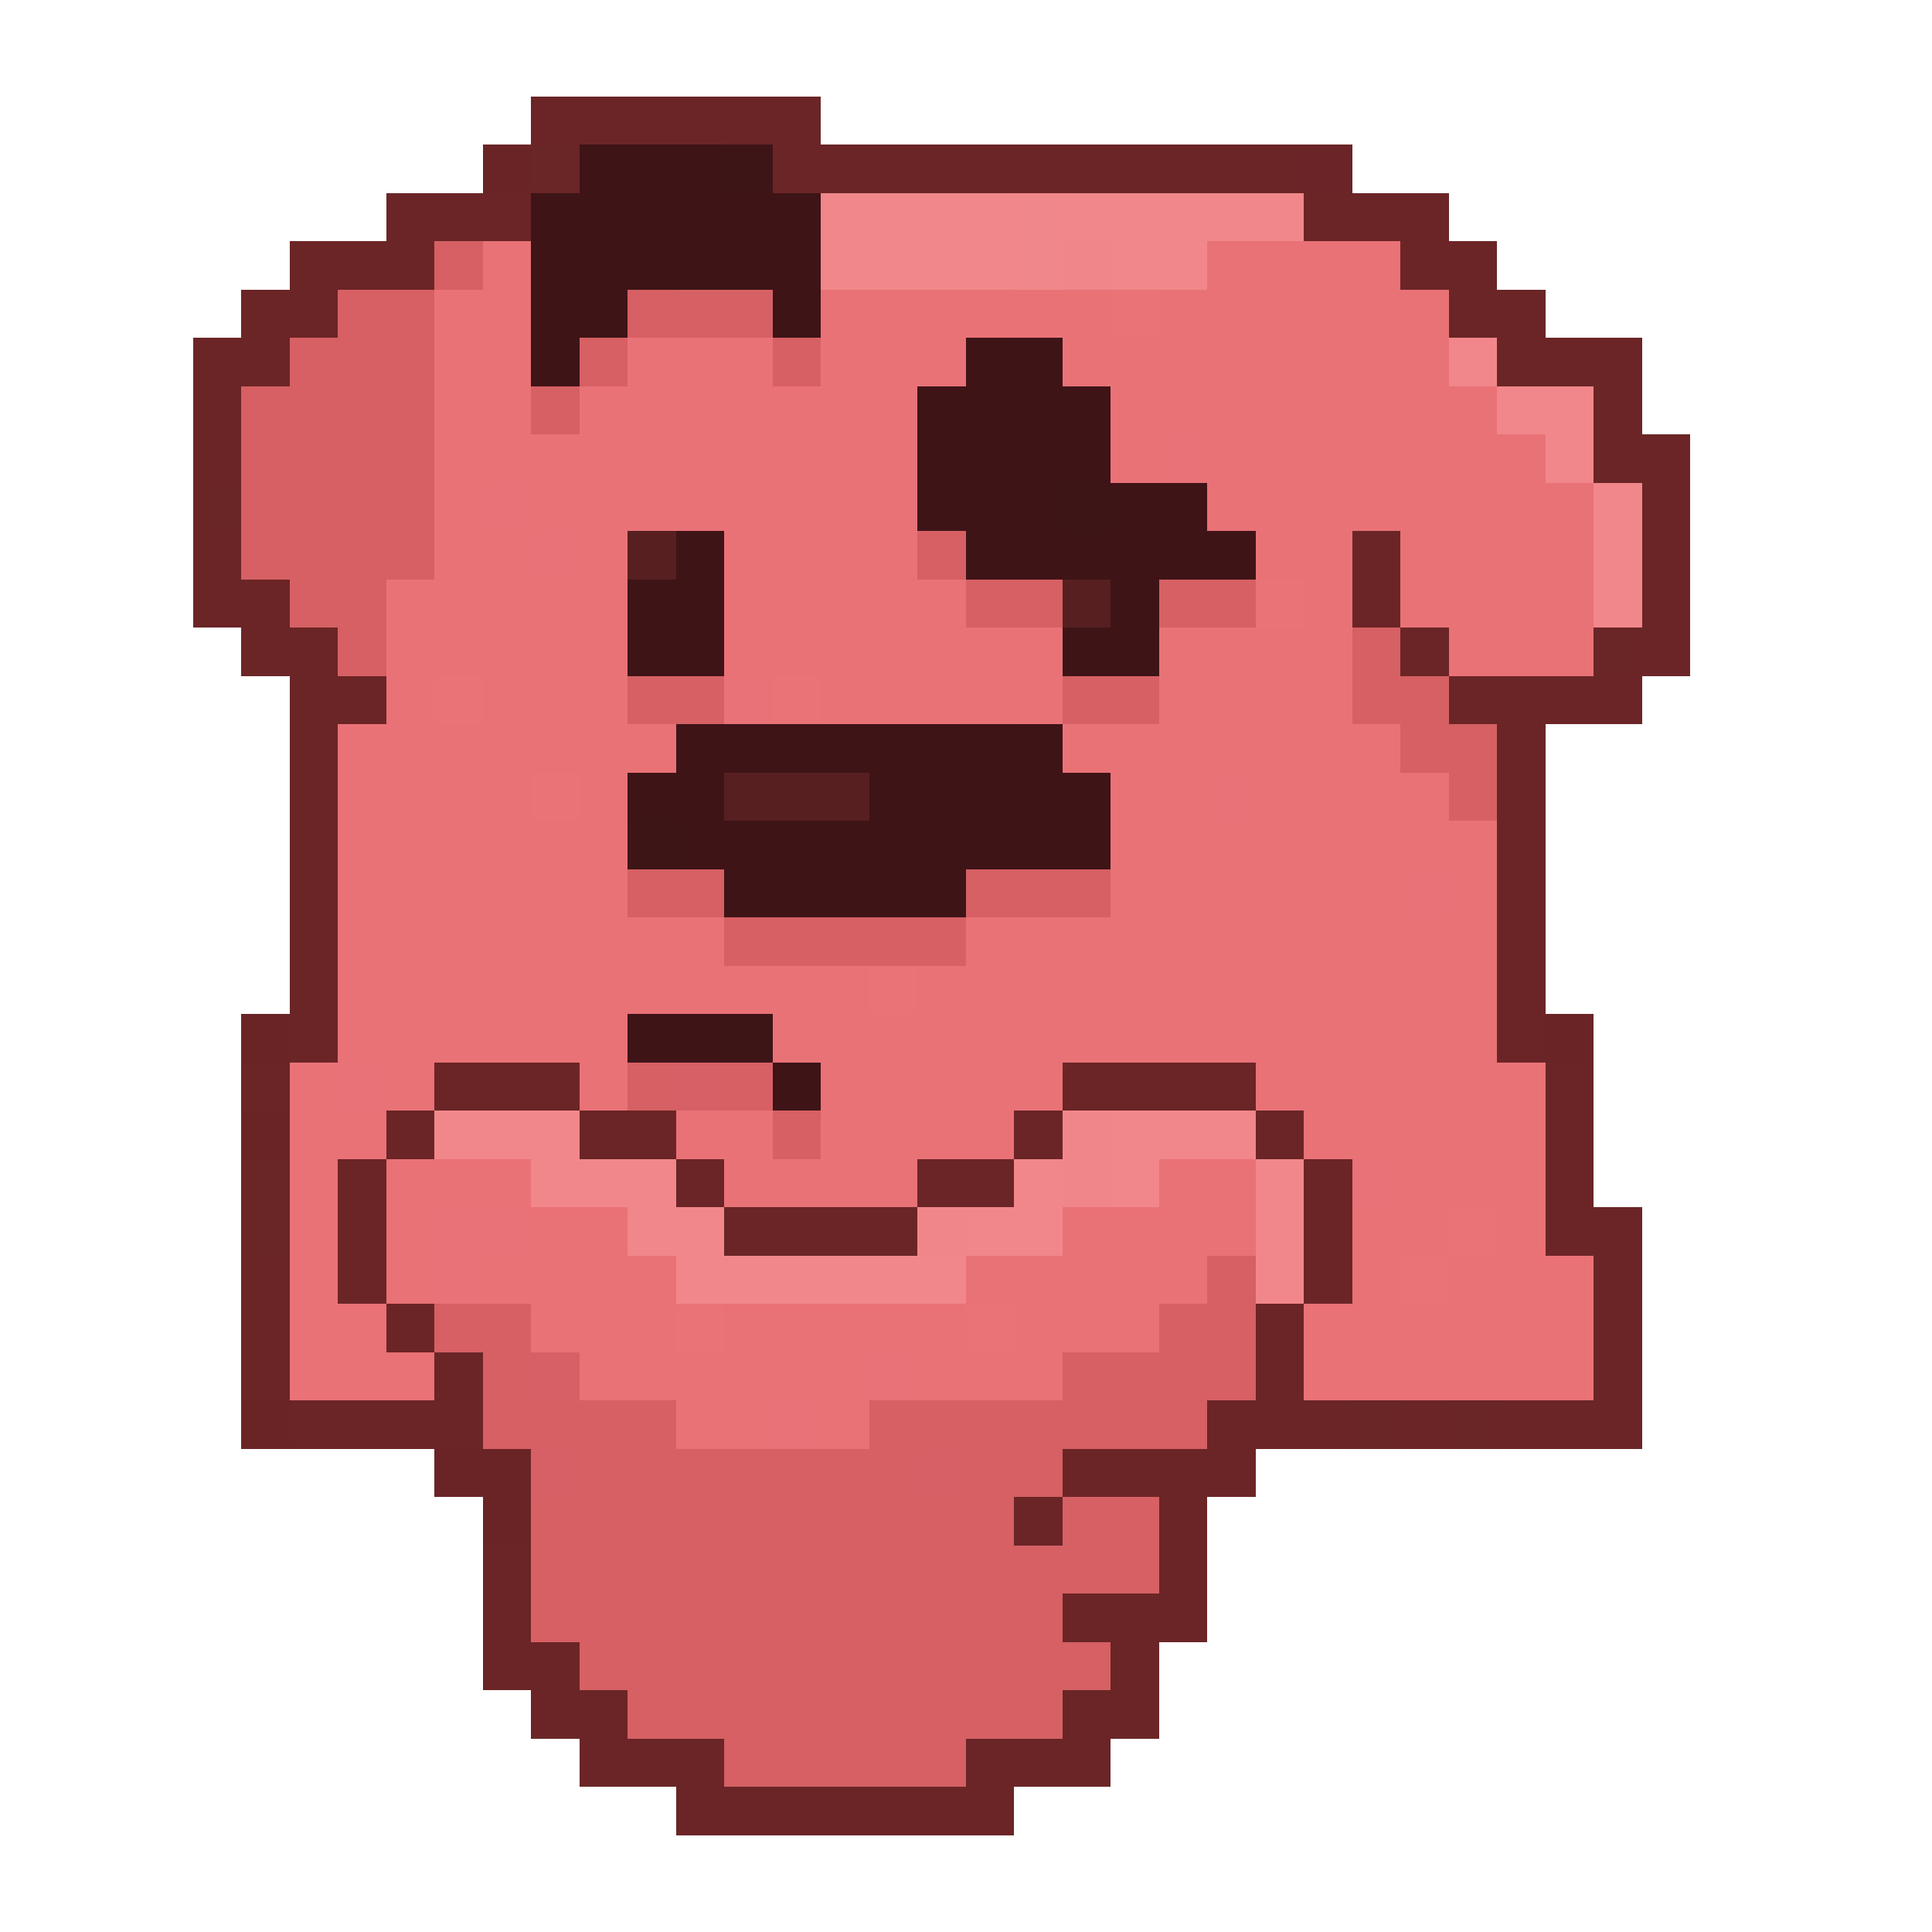
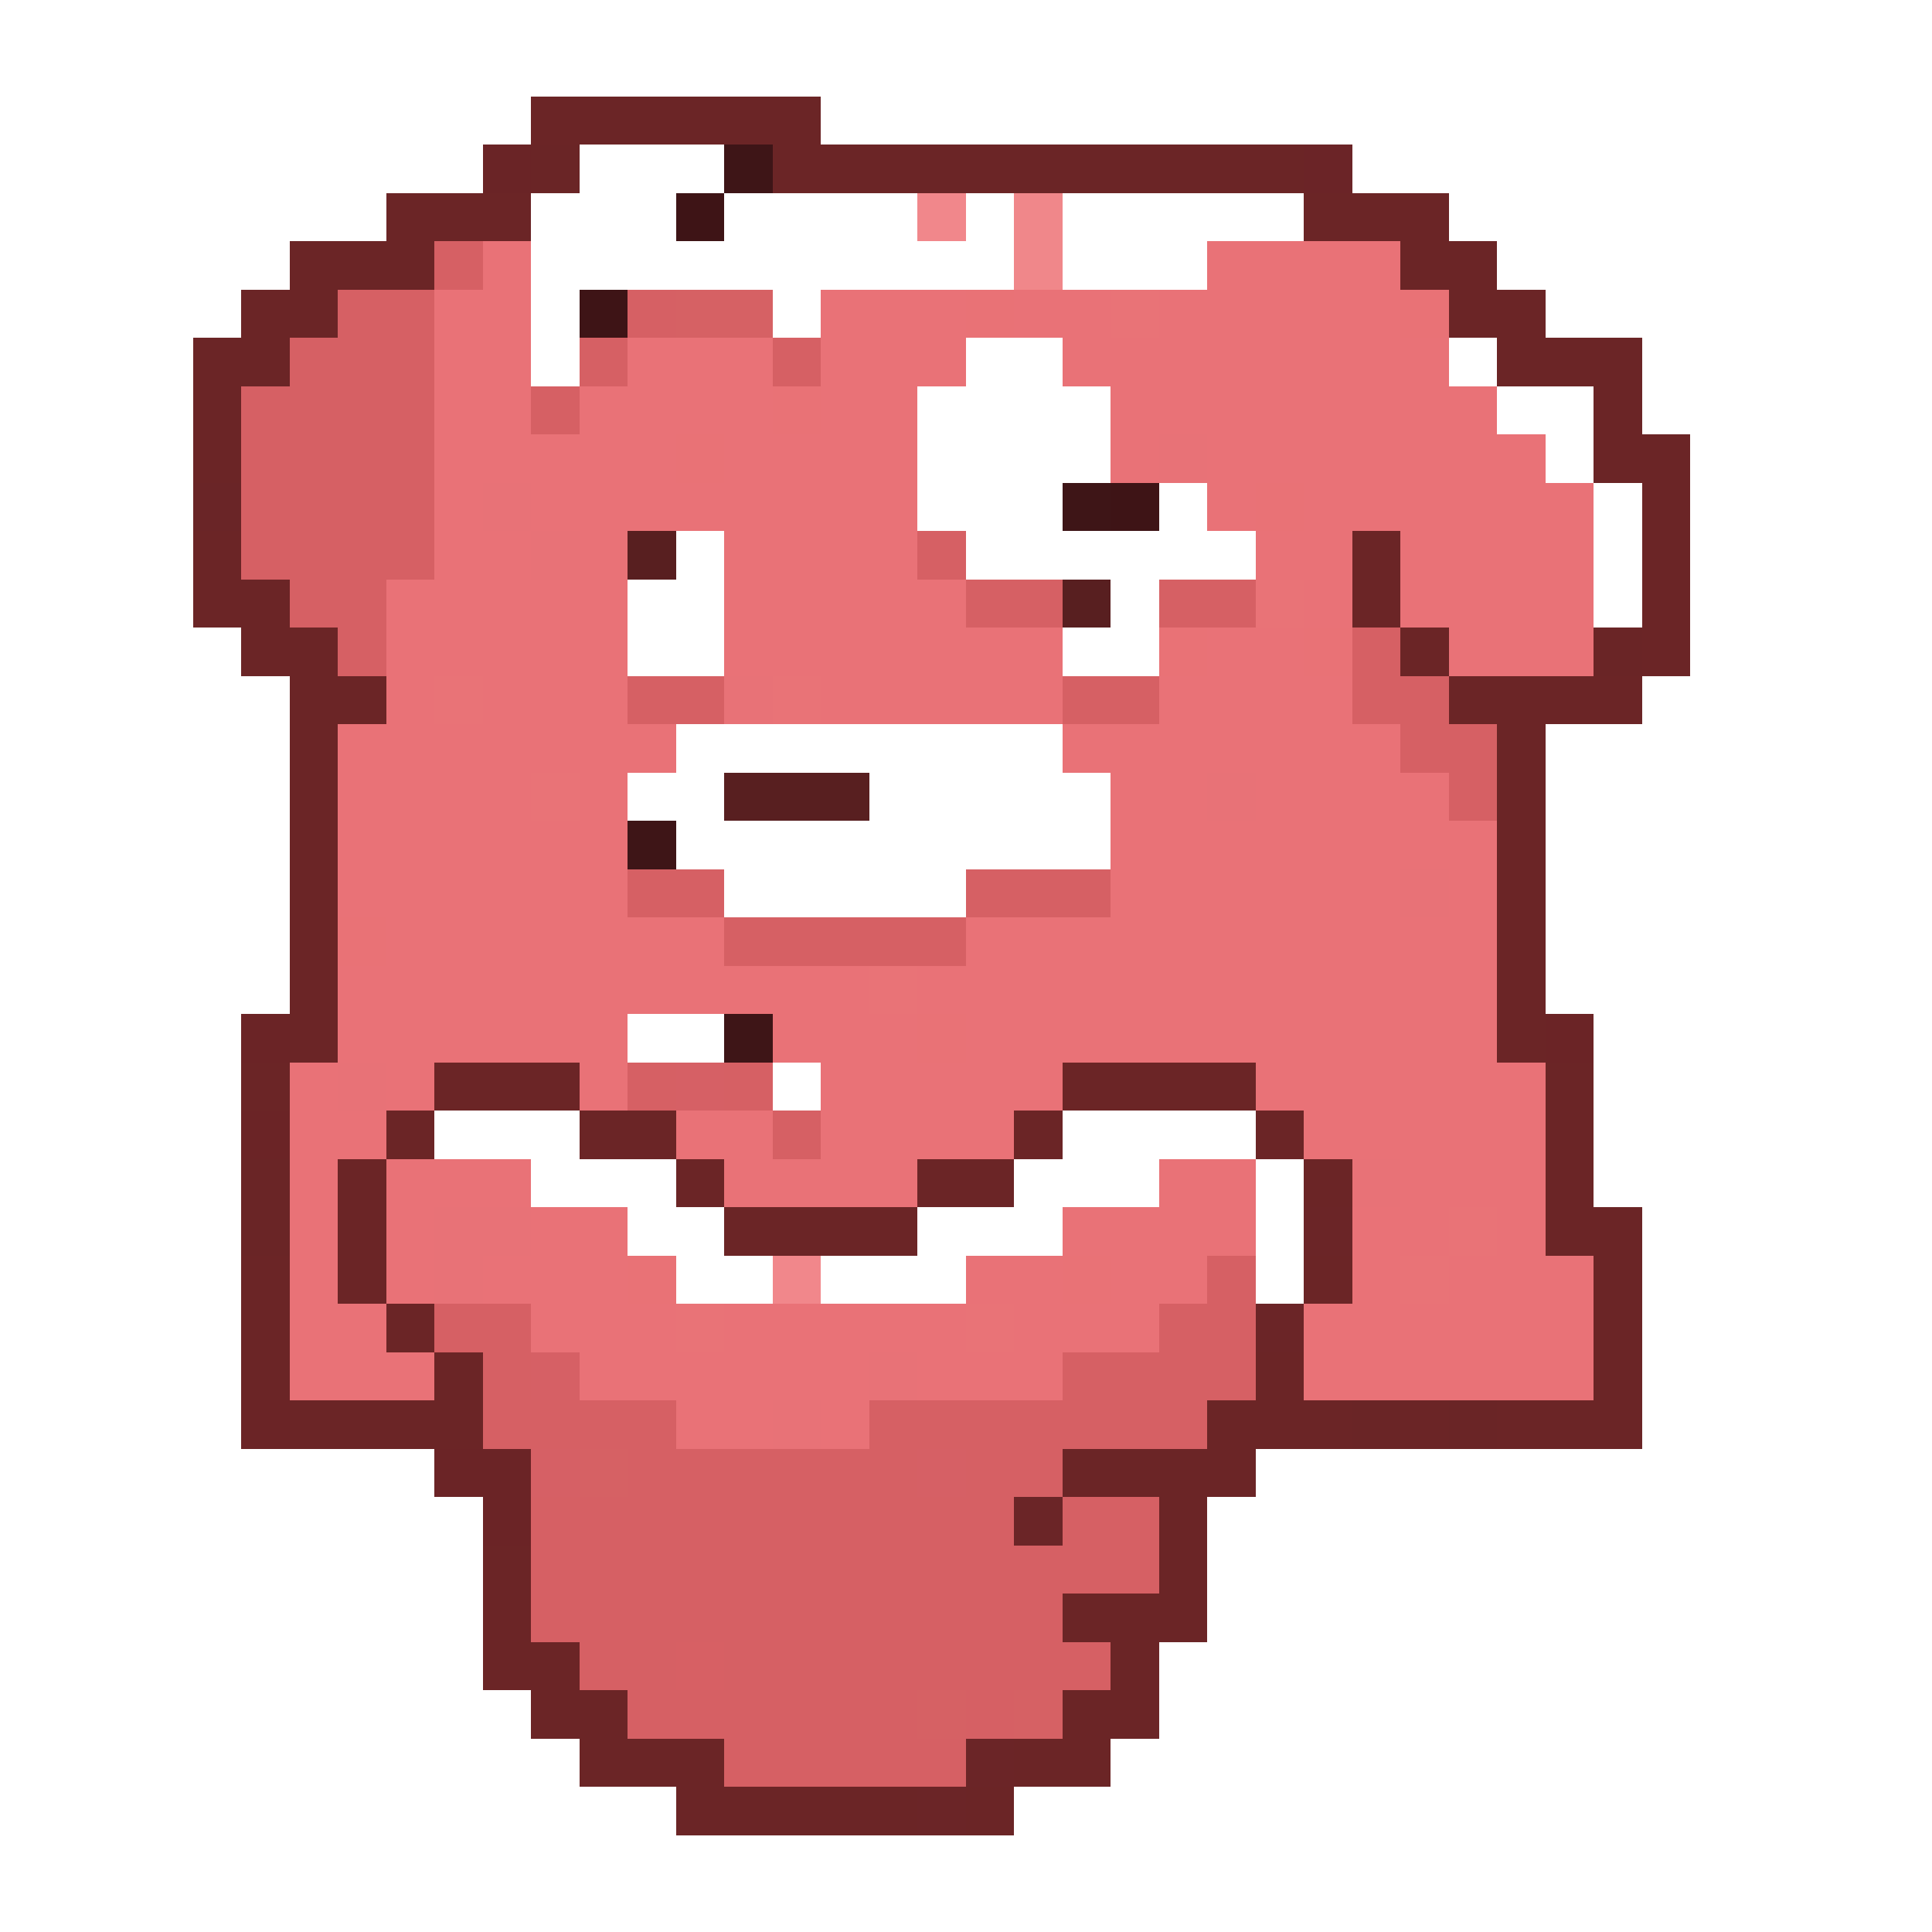
<svg xmlns="http://www.w3.org/2000/svg" shape-rendering="crispEdges" viewBox="0 -0.5 40 40">
  <path stroke="#6b2526" d="M11 2h6m-1 1h11M8 4h3m16 0h3M6 5h3m20 0h2M5 6h2m23 0h2M4 7h2m25 0h3M4 8h1m28 0h1M4 9h1m28 0h2m-1 1h1M4 11h1m23 0h1m5 0h1M4 12h2m22 0h1m5 0h1M5 13h2m22 0h1m4 0h1M6 14h2m22 0h4M6 15h1m24 0h1M6 16h1m24 0h1M6 17h1m24 0h1M6 18h1m24 0h1M6 19h1m24 0h1M6 20h1m24 0h1M6 21h1m24 0h1M5 22h1m3 0h3m10 0h4m6 0h1M8 23h1m3 0h2m7 0h1m4 0h1m5 0h1M7 24h1m6 0h1m4 0h2m6 0h1m4 0h1M7 25h1m7 0h4m13 0h2M5 26h1m1 0h1m19 0h1m5 0h1M5 27h1m2 0h1m24 0h1M5 28h1m3 0h1m16 0h1m6 0h1M6 29h4m15 0h3m1 0h1m1 0h3m-12 1h4m-2 1h1m-15 1h1m13 0h1m-15 1h1m11 0h3m-15 1h2m11 0h1m-13 1h2m9 0h2m-12 1h3m6 0h2m-9 1h5m1 0h1" />
  <path stroke="#6a2426" d="M10 3h1" />
  <path stroke="#6a2526" d="M11 3h1m21 10h1M5 24h1m-1 1h1m22 4h1m1 0h1" />
-   <path stroke="#3e1417" d="M12 3h3m-4 1h3m1 0h2m-6 1h6m-6 1h1m4 0h1m-6 1h1m8 0h2m-3 1h2m1 0h1m-4 1h4m-3 1h2m2 0h1m-11 1h1m5 0h3m1 0h1m-12 1h2m8 0h1m-11 1h2m7 0h2m-10 2h6m1 0h1m-9 1h2m3 0h2m1 0h2m-9 1h9m-8 1h1m2 0h2m-7 3h2m1 1h1" />
  <path stroke="#3e1517" d="M15 3h1m6 7h1m-10 7h1m1 4h1" />
  <path stroke="#6b2427" d="M27 3h1" />
  <path stroke="#3e1416" d="M14 4h1m-3 2h1m10 4h1" />
-   <path stroke="#f1878a" d="M17 4h2m1 0h1m1 0h5M17 5h4m2 0h2m5 2h1m0 1h2m-1 1h1m0 1h1m-1 1h1m-1 1h1M9 23h3m11 0h3m-15 1h3m7 0h1m1 0h1m2 0h1m-14 1h2m5 0h2m4 0h1m-13 1h2m1 0h3m6 0h1" />
  <path stroke="#f1878b" d="M19 4h1m-4 22h1" />
  <path stroke="#f0878a" d="M21 4h1m-1 1h1" />
  <path stroke="#d66064" d="M9 5h1M7 6h2m4 0h1M6 7h3m3 0h1m3 0h1M5 8h4m2 0h1M5 9h4m-4 1h4m-4 1h4m10 0h1M6 12h2m12 0h2m2 0h2M7 13h1m20 0h1m-16 1h2m7 0h2m4 0h2m-1 1h2m-1 1h1m-18 2h2m5 0h3m-8 1h5m-7 3h1m1 0h1m0 1h1m8 3h1M9 27h2m13 0h2m-16 1h1m11 0h4m-16 1h4m4 0h7m-12 1h6m1 0h2m-11 1h10m1 0h2m-13 1h13m-13 1h11m-10 1h2m1 0h8m-10 1h6m1 0h1m-6 1h5" />
  <path stroke="#e97277" d="M10 5h1m14 0h4M9 6h2m6 0h3m1 0h2m1 0h5M9 7h2m2 0h3m1 0h3m2 0h8M9 8h2m1 0h4m1 0h2m4 0h8M9 9h5m1 0h4m4 0h1m1 0h7M9 10h1m1 0h8m6 0h1m1 0h6M9 11h2m1 0h1m2 0h4m7 0h2m1 0h4M8 12h5m2 0h5m7 0h1m1 0h4M8 13h5m2 0h7m3 0h2m3 0h3M8 14h1m1 0h3m4 0h5m2 0h4M7 15h7m8 0h7M7 16h4m1 0h1m10 0h2m1 0h4M7 17h6m10 0h8M7 18h6m10 0h6m1 0h1M8 19h7m5 0h11M7 20h11m1 0h12M7 21h6m3 0h3m1 0h11M6 22h1m1 0h1m3 0h1m4 0h5m4 0h6M6 23h2m6 0h2m1 0h4m6 0h5M6 24h1m1 0h3m4 0h4m5 0h2m3 0h3M6 25h1m1 0h1m2 0h2m9 0h4m2 0h2m1 0h1M6 26h1m1 0h1m1 0h3m7 0h2m1 0h2m3 0h1m1 0h3M6 27h2m3 0h3m1 0h5m1 0h3m3 0h6M6 28h3m3 0h6m1 0h3m5 0h6m-19 1h2m1 0h1" />
-   <path stroke="#f1868a" d="M22 5h1m-1 18h1m-1 1h1m-4 1h1" />
  <path stroke="#d66164" d="M14 6h2m-4 24h1m6 5h1m1 0h1" />
  <path stroke="#e97276" d="M20 6h1m8 0h1M16 8h1m-3 1h1m11 1h1m-3 3h1m2 0h1M7 19h1m11 2h1m-7 5h1m8 0h1" />
  <path stroke="#e97377" d="M23 6h1m2 6h1M9 14h1m6 0h1m-6 2h1m6 4h1m11 5h1m-2 1h1m-16 1h1m5 0h1" />
-   <path stroke="#3f1417" d="M21 8h1m-3 2h1m3 1h1m1 0h1m-6 4h1m-1 1h1m-5 2h2" />
  <path stroke="#e87277" d="M24 9h1m-15 1h1m0 1h1m3 3h1m9 2h1m3 2h1M7 22h1m20 2h1M9 25h2m-2 1h1m8 2h1m-3 1h1" />
  <path stroke="#6a2527" d="M4 10h1" />
  <path stroke="#581f20" d="M13 11h1m8 1h1m-8 4h3" />
  <path stroke="#6b2426" d="M5 21h1m26 0h1M5 23h1m-1 6h1m3 1h2m-1 1h1" />
  <path stroke="#d66065" d="M14 22h1m-4 6h1m-1 2h1m7 0h1" />
  <path stroke="#6b2527" d="M27 25h1m-2 2h1m-6 4h1m-2 5h1m-2 1h1" />
  <path stroke="#d76064" d="M14 34h1" />
</svg>